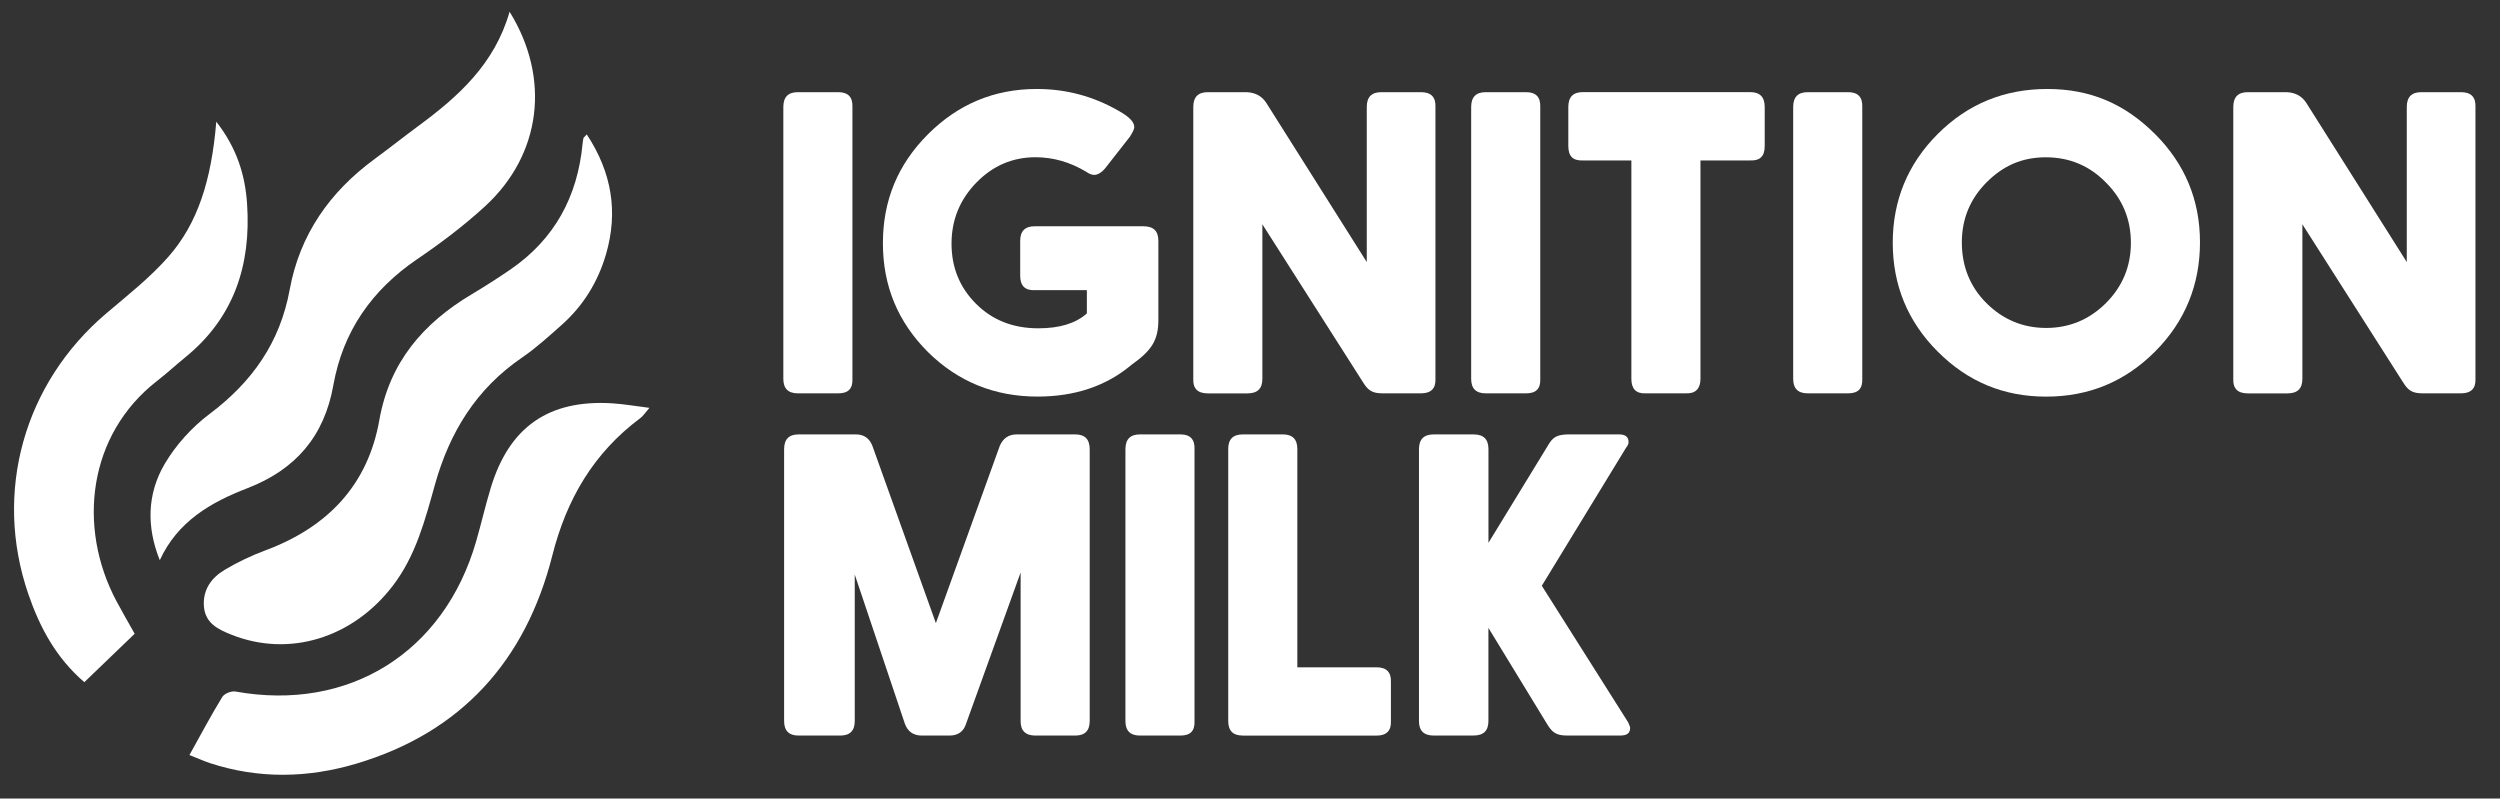
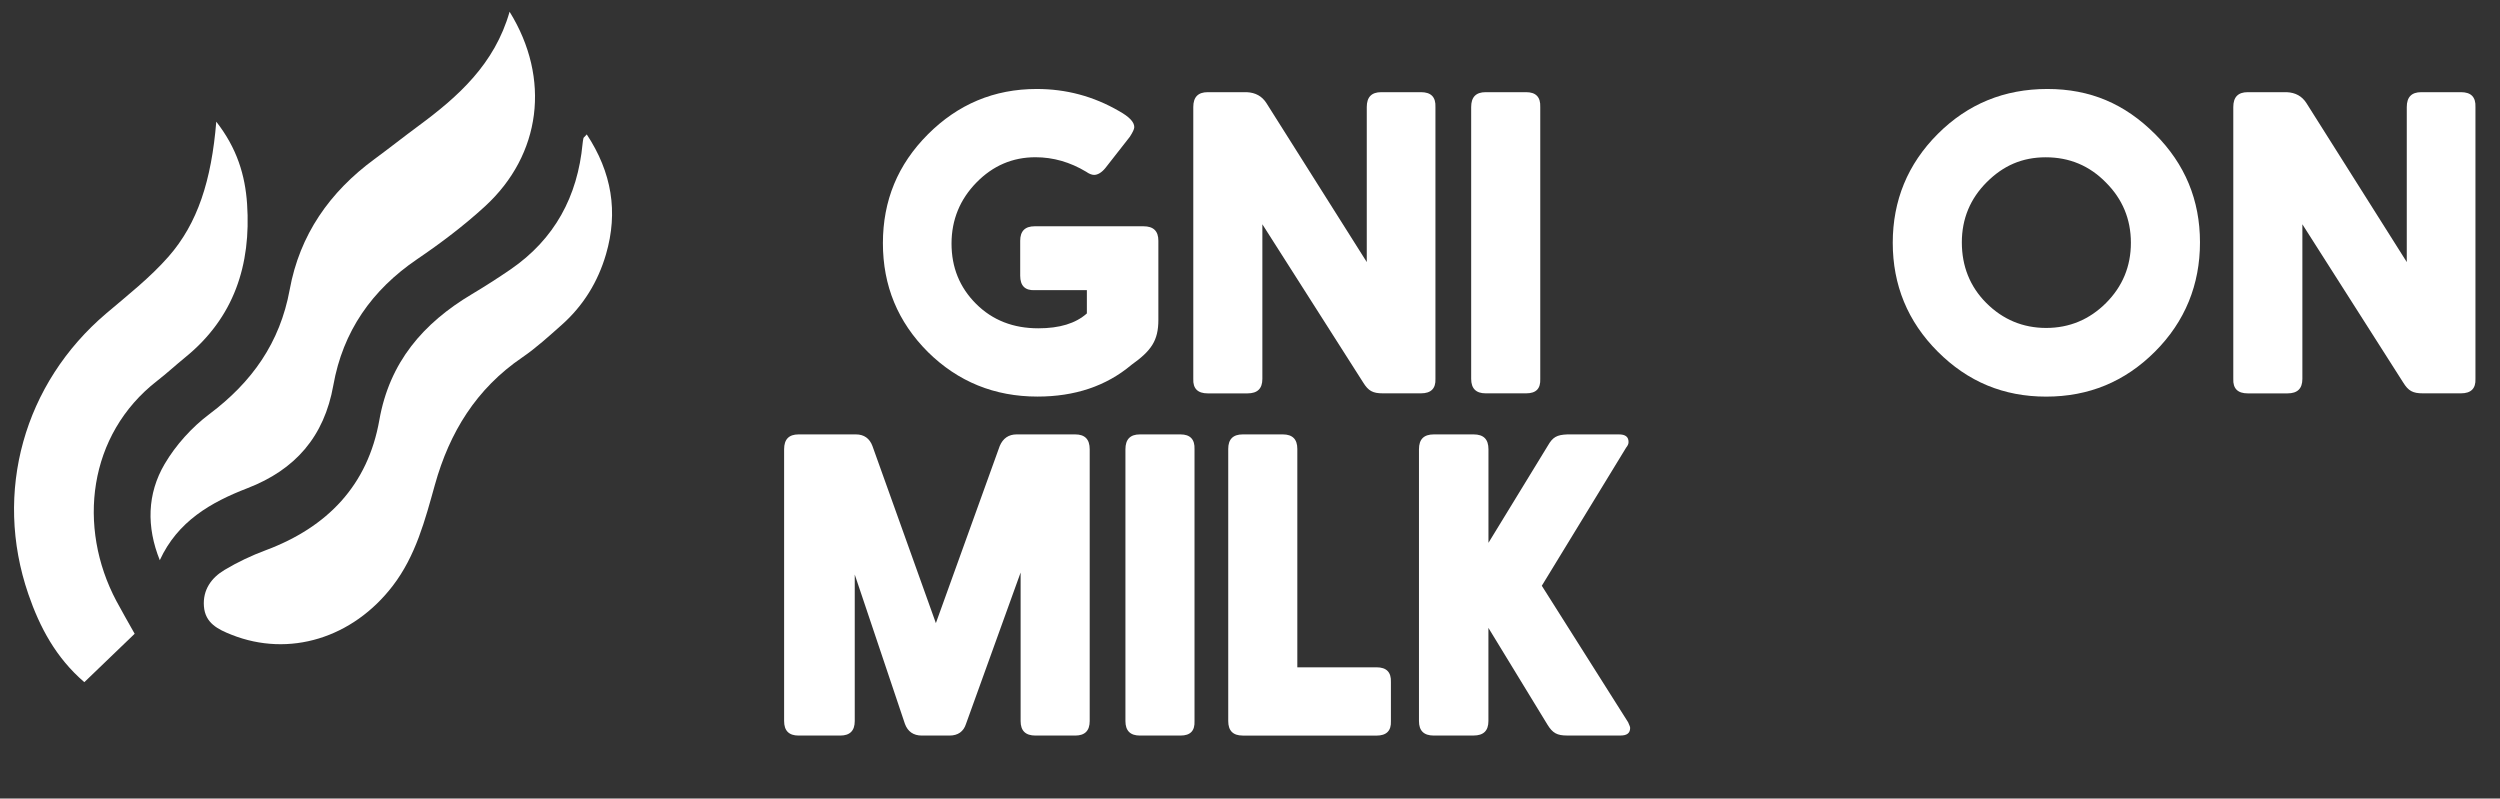
<svg xmlns="http://www.w3.org/2000/svg" id="Layer_1" data-name="Layer 1" viewBox="0 0 547.88 175">
  <rect x="0" y="0" width="547.88" height="175" fill="#333333" stroke="none" />
  <defs>
    <style>
      .cls-1 {
        fill: #fff;
        stroke-width: 0px;
      }
    </style>
  </defs>
  <g>
    <path class="cls-1" d="M111.68,2.58c9.07,14.64,6.92,31.33-5.37,42.62-4.62,4.24-9.69,8.07-14.89,11.6-9.95,6.76-16.28,15.85-18.37,27.64-2,11.24-8.33,18.5-18.83,22.55-8.03,3.1-15.29,7.26-19.2,15.78-2.94-7.3-2.78-14.54,1.06-21.08,2.44-4.15,5.95-8.04,9.81-10.94,9.34-7.01,15.47-15.64,17.6-27.28,2.19-12.01,8.77-21.41,18.59-28.61,3.24-2.38,6.39-4.88,9.63-7.27,8.74-6.45,16.69-13.54,19.97-25.02Z" />
    <path class="cls-1" d="M128.58,29.44c5.5,8.34,6.93,17,4.23,26.27-1.76,6.04-4.97,11.28-9.7,15.48-2.81,2.49-5.6,5.05-8.69,7.16-10.03,6.84-15.9,16.38-19.11,27.89-2.16,7.72-4.17,15.52-9.21,22.11-8.77,11.47-22.7,15.79-35.37,10.75-2.95-1.17-5.77-2.53-6.04-6.23-.27-3.62,1.64-6.25,4.52-7.97,2.86-1.71,5.92-3.16,9.04-4.32,13.48-5.04,22.36-14.2,24.89-28.55,2.24-12.67,9.61-21.2,20.24-27.54,2.88-1.72,5.71-3.53,8.47-5.42,9.7-6.65,14.74-16.01,15.83-27.62.04-.4.1-.8.19-1.19.02-.1.15-.18.73-.81Z" />
-     <path class="cls-1" d="M41.52,165.46c2.58-4.63,4.76-8.75,7.2-12.73.45-.74,2-1.34,2.89-1.18,24.82,4.47,45.72-8.53,52.74-32.92,1.11-3.85,2.01-7.77,3.17-11.61,4.03-13.44,12.71-19.5,26.68-18.63,2.51.16,5,.6,8.12.99-.91,1.04-1.36,1.78-2.01,2.26-10.21,7.62-16.14,17.73-19.27,30.1-5.82,23-19.9,38.78-43,45.63-10.62,3.15-21.39,3.36-32.05-.14-1.24-.41-2.44-.96-4.47-1.76Z" />
    <path class="cls-1" d="M47.39,26.66c4.56,5.83,6.34,11.76,6.76,18.04.89,13.32-2.83,24.9-13.54,33.6-2.08,1.69-4.05,3.52-6.17,5.16-15.18,11.79-17.54,32.06-8.93,48.26,1.19,2.24,2.47,4.43,4,7.17-3.6,3.46-7.22,6.94-11.03,10.61-6.23-5.36-9.77-12.03-12.27-19.3-7.68-22.35-.97-46.2,17.08-61.52,4.69-3.98,9.6-7.84,13.63-12.43,6.4-7.29,9.42-16.71,10.48-29.61Z" />
  </g>
  <g>
-     <path class="cls-1" d="M174.84,86.2c-2.11,0-3.17-1.06-3.17-3.17V23.46c0-2.2,1.06-3.26,3.17-3.26h8.89c2.11,0,3.17,1.06,3.08,3.26v59.57c.09,2.11-.88,3.17-3.08,3.17h-8.89Z" />
    <path class="cls-1" d="M203.35,77.14c-6.6-6.6-9.86-14.52-9.86-23.85s3.26-17.25,9.86-23.85c6.6-6.6,14.52-9.94,23.85-9.94,6.42,0,12.41,1.58,18.04,4.84,2.2,1.23,3.34,2.38,3.34,3.52,0,.44-.35,1.14-.97,2.11l-5.37,6.86c-.79.97-1.67,1.5-2.46,1.5-.53,0-1.14-.26-1.76-.7-3.52-2.11-7.22-3.17-11.09-3.17-5.02,0-9.33,1.85-12.94,5.54s-5.46,8.18-5.46,13.38,1.76,9.59,5.37,13.2,8.18,5.37,13.64,5.37c4.66,0,8.18-1.06,10.65-3.26v-5.1h-11.44c-2.11.09-3.17-.97-3.17-3.17v-7.66c0-2.11,1.06-3.17,3.17-3.17h23.85c2.2,0,3.26,1.06,3.26,3.17v17.34c0,4.58-1.58,6.78-5.9,9.86-5.54,4.66-12.41,6.95-20.59,6.95-9.42,0-17.42-3.26-24.02-9.77Z" />
    <path class="cls-1" d="M276.65,49.16v33.88c0,2.11-1.06,3.17-3.26,3.17h-8.71c-2.2,0-3.26-1.06-3.17-3.17V23.46c0-2.2,1.06-3.26,3.17-3.26h8.54c1.94.09,3.34.88,4.31,2.38l22,34.85V23.46c0-2.2,1.06-3.26,3.17-3.26h8.71c2.2,0,3.26,1.06,3.17,3.26v59.57c.09,2.11-.97,3.17-3.17,3.17h-8.36c-2.2,0-3.17-.53-4.31-2.38l-22.09-34.67Z" />
    <path class="cls-1" d="M325.58,86.2c-2.11,0-3.17-1.06-3.17-3.17V23.46c0-2.2,1.06-3.26,3.17-3.26h8.89c2.11,0,3.17,1.06,3.08,3.26v59.57c.09,2.11-.88,3.17-3.08,3.17h-8.89Z" />
-     <path class="cls-1" d="M360.6,86.2c-2.11.09-3.08-1.06-3.08-3.17v-47.87h-10.65c-2.2.09-3.17-.97-3.17-3.17v-8.54c0-2.2,1.06-3.26,3.17-3.26h36.7c2.11,0,3.17,1.06,3.17,3.26v8.54c0,2.2-.97,3.26-3.17,3.17h-10.91v47.87c0,2.11-1.06,3.26-3.17,3.17h-8.89Z" />
-     <path class="cls-1" d="M396.15,86.2c-2.11,0-3.17-1.06-3.17-3.17V23.46c0-2.2,1.06-3.26,3.17-3.26h8.89c2.11,0,3.17,1.06,3.08,3.26v59.57c.09,2.11-.88,3.17-3.08,3.17h-8.89Z" />
    <path class="cls-1" d="M472.27,29.36c6.6,6.6,9.86,14.52,9.86,23.76s-3.26,17.34-9.86,23.94c-6.6,6.6-14.52,9.86-23.85,9.86s-17.16-3.26-23.76-9.86c-6.6-6.6-9.86-14.61-9.86-23.85s3.26-17.25,9.86-23.85c6.6-6.6,14.61-9.86,24.02-9.86s16.98,3.26,23.58,9.86ZM435.4,39.92c-3.61,3.61-5.46,8.01-5.46,13.2s1.76,9.68,5.37,13.29c3.61,3.61,8.01,5.46,13.11,5.46s9.5-1.85,13.11-5.46c3.61-3.61,5.46-8.01,5.46-13.2s-1.85-9.59-5.46-13.2c-3.61-3.7-8.01-5.54-13.2-5.54s-9.33,1.85-12.94,5.46Z" />
    <path class="cls-1" d="M504.57,49.16v33.88c0,2.11-1.06,3.17-3.26,3.17h-8.71c-2.2,0-3.26-1.06-3.17-3.17V23.46c0-2.2,1.06-3.26,3.17-3.26h8.54c1.94.09,3.34.88,4.31,2.38l22,34.85V23.46c0-2.2,1.06-3.26,3.17-3.26h8.71c2.2,0,3.26,1.06,3.17,3.26v59.57c.09,2.11-.97,3.17-3.17,3.17h-8.36c-2.2,0-3.17-.53-4.31-2.38l-22.09-34.67Z" />
    <path class="cls-1" d="M175.01,161.2c-2.11,0-3.17-1.06-3.17-3.17v-59.57c0-2.2,1.06-3.26,3.17-3.26h12.58c1.76,0,2.99.88,3.61,2.55l13.9,38.81,13.99-38.81c.7-1.67,1.94-2.55,3.7-2.55h12.85c2.11,0,3.17,1.06,3.17,3.26v59.57c0,2.11-1.06,3.17-3.17,3.17h-8.71c-2.2,0-3.26-1.06-3.26-3.17v-32.56l-11.97,33.18c-.53,1.67-1.76,2.55-3.61,2.55h-6.07c-1.85,0-3.08-.88-3.7-2.55l-11-32.74v32.12c0,2.11-1.06,3.17-3.17,3.17h-9.15Z" />
    <path class="cls-1" d="M249.81,161.2c-2.11,0-3.17-1.06-3.17-3.17v-59.57c0-2.2,1.06-3.26,3.17-3.26h8.89c2.11,0,3.17,1.06,3.08,3.26v59.57c.09,2.11-.88,3.17-3.08,3.17h-8.89Z" />
    <path class="cls-1" d="M272.34,161.2c-2.11,0-3.17-1.06-3.17-3.17v-59.66c0-2.11,1.06-3.17,3.17-3.17h8.8c2.11,0,3.17,1.06,3.17,3.17v47.87h17.34c2.2,0,3.26,1.06,3.17,3.26v8.54c.09,2.11-.97,3.17-3.17,3.17h-29.3Z" />
    <path class="cls-1" d="M314.23,161.2c-2.2,0-3.26-1.06-3.26-3.17v-59.57c0-2.2,1.06-3.26,3.26-3.26h8.71c2.2,0,3.26,1.06,3.26,3.26v20.5l13.02-21.3c1.06-1.85,1.94-2.38,4.31-2.46h11.26c1.41,0,2.11.53,2.11,1.67,0,.44-.18.79-.53,1.23l-18.48,30.27,18.92,29.92c.26.62.44.97.44,1.23,0,1.14-.7,1.67-2.11,1.67h-11.7c-2.2,0-3.17-.53-4.31-2.38l-12.94-21.21v20.42c0,2.11-1.06,3.17-3.26,3.17h-8.71Z" />
  </g>
</svg>